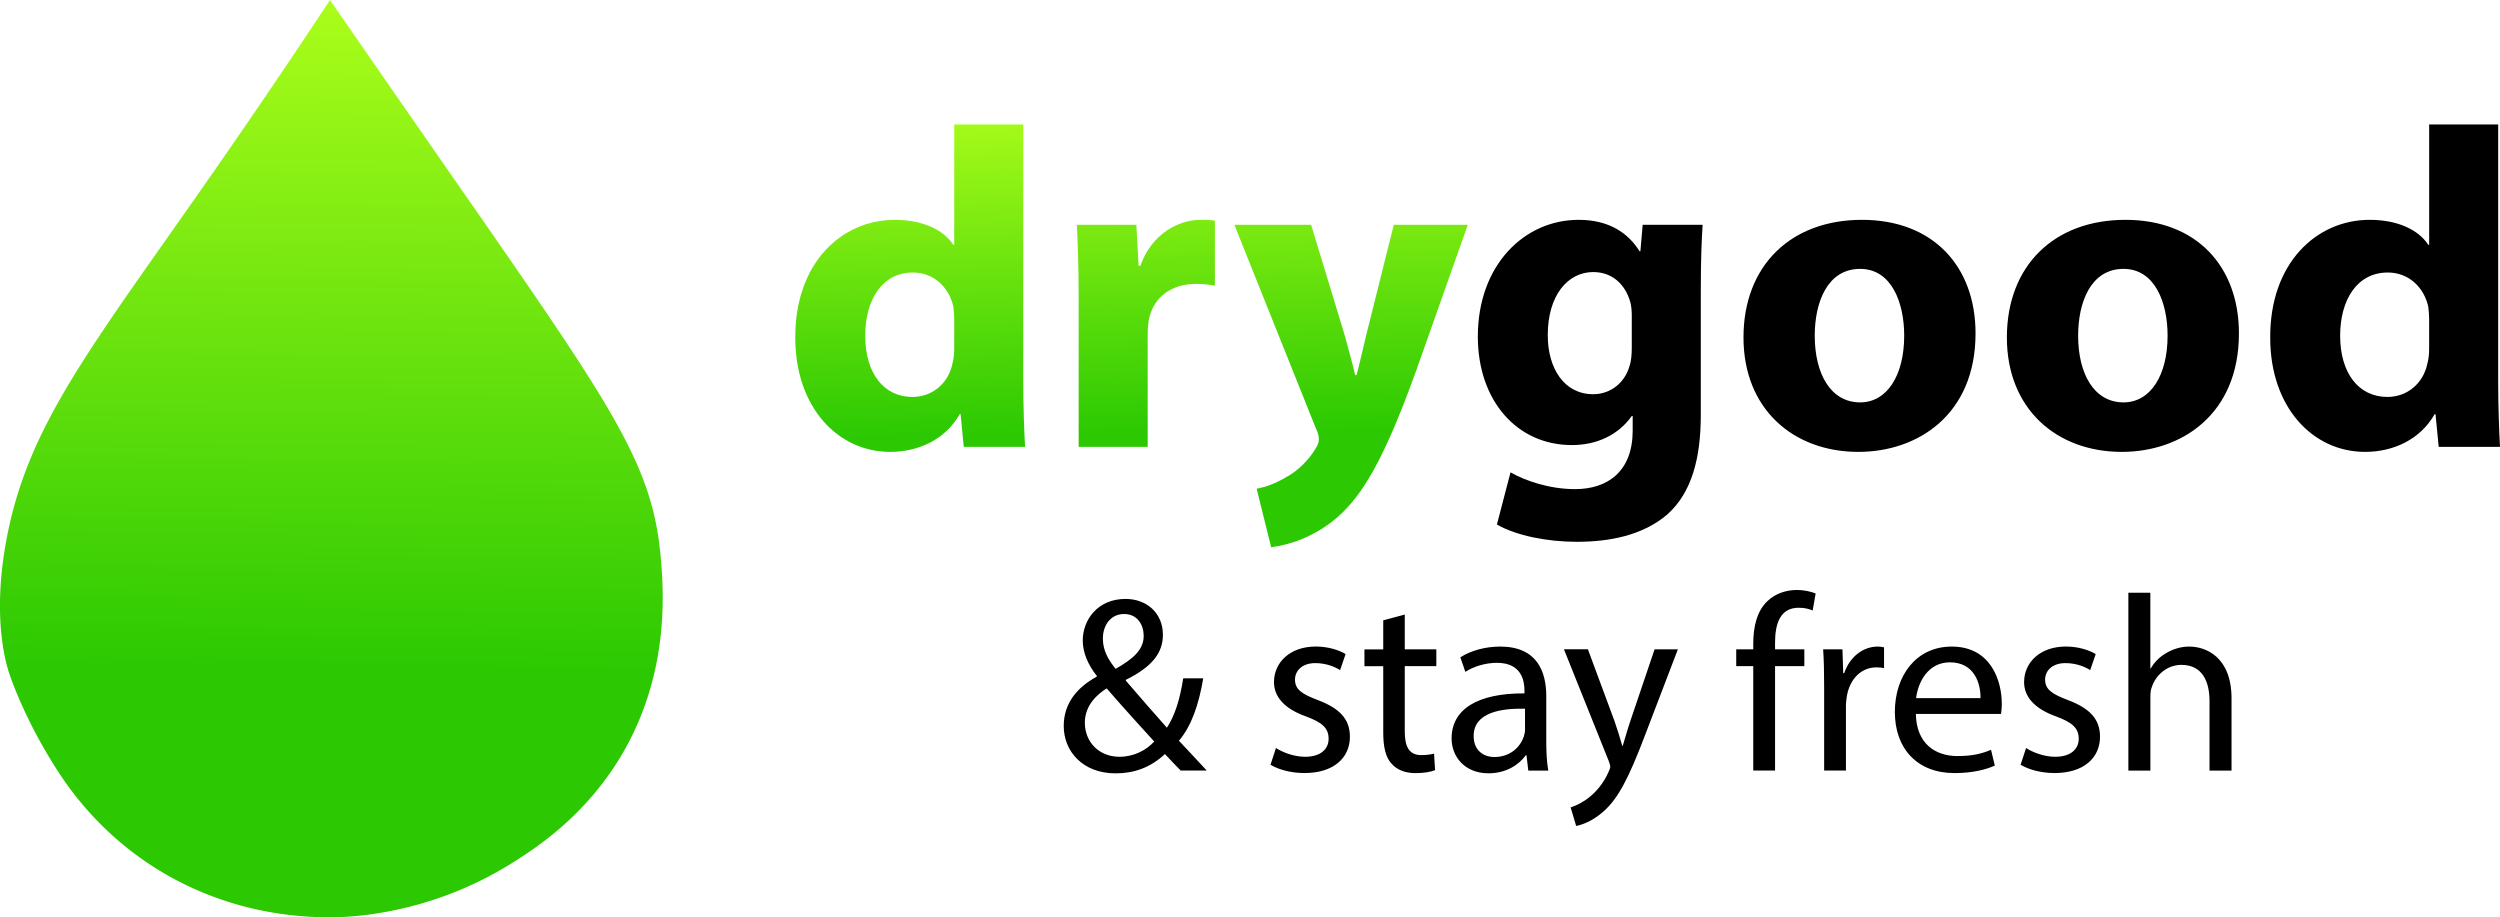
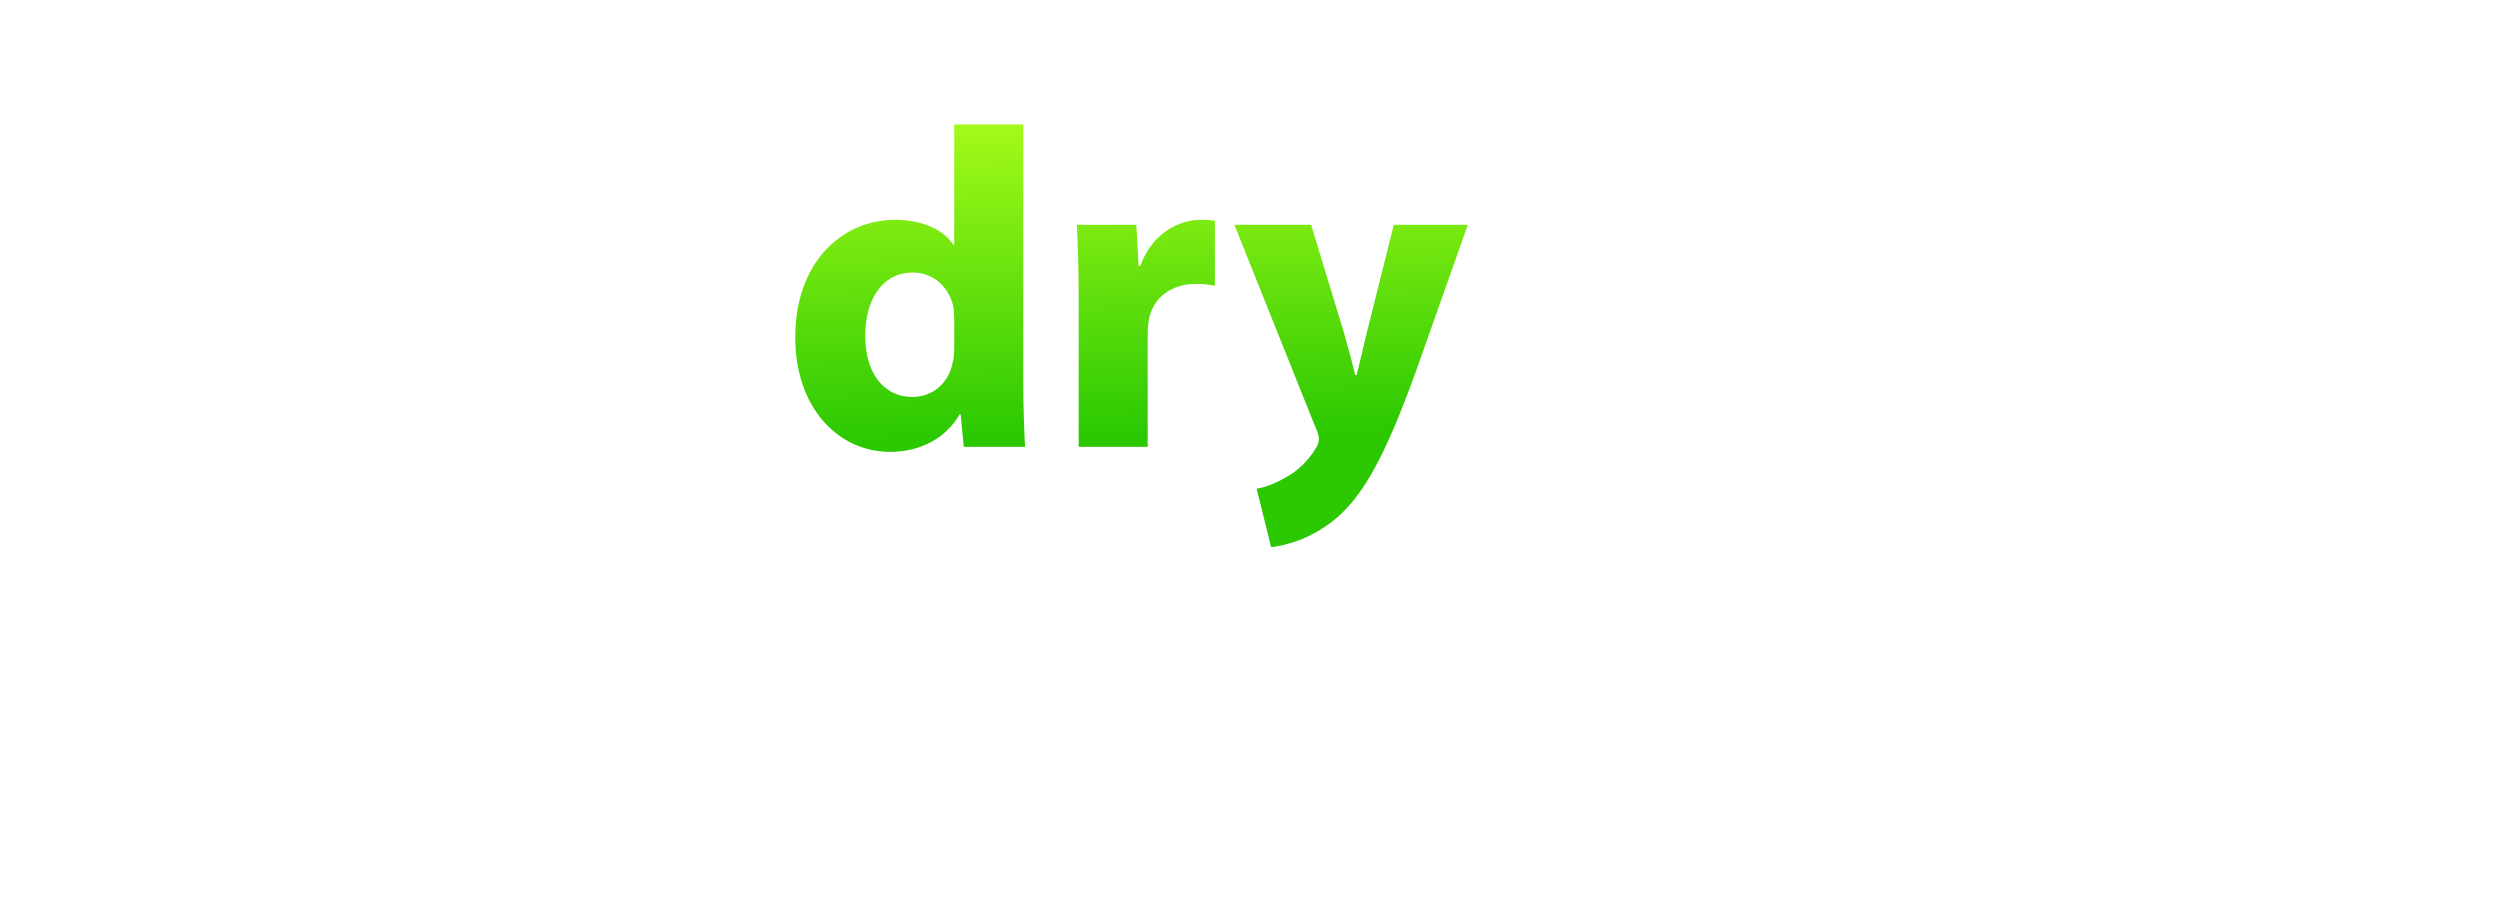
<svg xmlns="http://www.w3.org/2000/svg" xmlns:xlink="http://www.w3.org/1999/xlink" data-name="Ebene 2" viewBox="0 0 550.52 201.99">
  <defs>
    <linearGradient id="a" x1="72.83" x2="74.3" y1="146.99" y2="-4.26" data-name="Unbenannter Verlauf 6" gradientUnits="userSpaceOnUse">
      <stop offset="0" stop-color="#2cc902" />
      <stop offset="1" stop-color="#afff1b" />
    </linearGradient>
    <linearGradient xlink:href="#a" id="b" x1="249.71" x2="248.5" y1="95.11" y2="20.22" data-name="Unbenannter Verlauf 6" />
  </defs>
  <g data-name="Capa 1">
-     <path d="M72.67 0A1830.6 1830.6 0 0 1 47.4 37.3c-27.05 38.9-41.02 55.79-45.88 81-3.41 17.69-.14 28.05.57 30.16.94 2.8 4.26 11.47 10.58 21.25.07.11.18.29.31.48C26.17 190.31 47.97 202 72.63 202c3.49 0 21.31-.26 39.85-11.78 5.26-3.27 16.86-10.66 24.96-24.92 10.03-17.65 8.7-35.29 8.06-42.56-1.89-21.36-11.2-33.94-49.05-88.42C85.38 18.38 76.71 5.85 72.66 0Z" style="fill:url(#a)" />
    <path d="M225.33 27.41v56.4c0 5.5.2 11.3.4 14.6h-13.5l-.7-7.2h-.2c-3.1 5.5-9 8.3-15.3 8.3-11.6 0-20.9-9.9-20.9-25.1-.1-16.5 10.2-26 21.9-26 6 0 10.7 2.1 12.9 5.5h.2v-26.5h15.2Zm-15.2 42.8c0-.8-.1-1.9-.2-2.7-.9-4.1-4.2-7.5-8.9-7.5-6.9 0-10.5 6.2-10.5 13.9 0 8.3 4.1 13.5 10.4 13.5 4.4 0 7.9-3 8.8-7.3.3-1.1.4-2.2.4-3.5v-6.4Zm27.4-4.6c0-7.2-.2-11.9-.4-16.1h13.1l.5 9h.4c2.5-7.1 8.5-10.1 13.2-10.1 1.4 0 2.1 0 3.2.2v14.3c-1.1-.2-2.4-.4-4.1-.4-5.6 0-9.4 3-10.4 7.7-.2 1-.3 2.2-.3 3.4v24.8h-15.2v-32.8Zm51.19-16.1 7.3 24c.8 2.9 1.8 6.5 2.4 9.1h.3c.7-2.6 1.5-6.3 2.2-9.1l6-24h16.3l-11.4 32.2c-7 19.4-11.7 27.2-17.2 32.1-5.3 4.6-10.9 6.2-14.7 6.7l-3.2-12.9c1.9-.3 4.3-1.2 6.6-2.6 2.3-1.2 4.8-3.6 6.3-6.1.5-.7.8-1.5.8-2.2 0-.5-.1-1.3-.7-2.5l-17.9-44.7h16.9Z" style="fill:url(#b)" />
-     <path d="M374.93 49.51c-.2 3.1-.4 7.2-.4 14.5v27.3c0 9.4-1.9 17.1-7.4 22-5.4 4.6-12.7 6-19.9 6-6.4 0-13.2-1.3-17.6-3.8l3-11.5c3.1 1.8 8.5 3.7 14.2 3.7 7.2 0 12.7-3.9 12.7-12.9v-3.2h-.2c-2.9 4.1-7.6 6.4-13.2 6.4-12.1 0-20.7-9.8-20.7-23.9 0-15.7 10.2-25.7 22.2-25.7 6.7 0 10.9 2.9 13.4 6.9h.2l.5-5.8h13.2Zm-15.6 19.9c0-1-.1-2-.3-2.8-1.1-4-4-6.7-8.2-6.7-5.5 0-10 5-10 13.9 0 7.3 3.6 13 10 13 3.9 0 7-2.6 8-6.2.4-1.1.5-2.7.5-4v-7.2Zm75.7 4c0 17.9-12.7 26.1-25.8 26.1-14.3 0-25.3-9.4-25.3-25.2s10.4-25.9 26.1-25.9 25 10.3 25 25Zm-35.41.5c0 8.4 3.5 14.7 10 14.7 5.9 0 9.7-5.9 9.7-14.7 0-7.3-2.8-14.7-9.7-14.7-7.3 0-10 7.5-10 14.7Zm93.41-.5c0 17.9-12.7 26.1-25.8 26.1-14.3 0-25.3-9.4-25.3-25.2s10.4-25.9 26.1-25.9 25 10.3 25 25Zm-35.41.5c0 8.4 3.5 14.7 10 14.7 5.9 0 9.7-5.9 9.7-14.7 0-7.3-2.8-14.7-9.7-14.7-7.3 0-10 7.5-10 14.7Zm92.5-46.5v56.4c0 5.5.2 11.3.4 14.6h-13.5l-.7-7.2h-.2c-3.1 5.5-9 8.3-15.3 8.3-11.6 0-20.9-9.9-20.9-25.1-.1-16.5 10.2-26 21.9-26 6 0 10.7 2.1 12.9 5.5h.2v-26.5h15.2Zm-15.2 42.8c0-.8-.1-1.9-.2-2.7-.9-4.1-4.2-7.5-8.9-7.5-6.9 0-10.5 6.2-10.5 13.9 0 8.3 4.1 13.5 10.4 13.5 4.4 0 7.9-3 8.8-7.3.3-1.1.4-2.2.4-3.5v-6.4Zm-274.91 99.48c-1.05-1.05-2.04-2.1-3.48-3.64-3.2 2.98-6.79 4.25-10.87 4.25-7.23 0-11.42-4.85-11.42-10.43 0-5.08 3.04-8.55 7.28-10.87v-.17c-1.93-2.43-3.09-5.13-3.09-7.78 0-4.52 3.25-9.16 9.43-9.16 4.63 0 8.22 3.09 8.22 7.89 0 3.92-2.26 7.01-8.17 9.93v.17c3.14 3.64 6.68 7.72 9.05 10.37 1.71-2.59 2.87-6.18 3.59-10.87h4.41c-.99 5.85-2.59 10.48-5.35 13.74 1.99 2.1 3.92 4.19 6.12 6.56h-5.74Zm-5.84-6.4c-2.21-2.43-6.35-6.95-10.48-11.7-1.99 1.27-4.8 3.64-4.8 7.56 0 4.25 3.14 7.5 7.61 7.5 3.2 0 5.9-1.43 7.67-3.37Zm-11.31-22.68c0 2.65 1.21 4.69 2.81 6.68 3.75-2.15 6.18-4.14 6.18-7.28 0-2.26-1.27-4.8-4.3-4.8s-4.69 2.54-4.69 5.41Zm38.12 24.11c1.43.94 3.97 1.93 6.4 1.93 3.53 0 5.19-1.77 5.19-3.97 0-2.32-1.38-3.59-4.97-4.91-4.8-1.71-7.06-4.36-7.06-7.56 0-4.3 3.48-7.84 9.21-7.84 2.7 0 5.08.77 6.56 1.66l-1.21 3.53c-1.05-.66-2.98-1.54-5.46-1.54-2.87 0-4.47 1.65-4.47 3.64 0 2.21 1.6 3.2 5.08 4.52 4.64 1.77 7.01 4.08 7.01 8.05 0 4.69-3.64 8-9.99 8-2.93 0-5.63-.72-7.5-1.82l1.21-3.7Zm28.36-29.4v7.67h6.95v3.7h-6.95v14.4c0 3.31.94 5.19 3.64 5.19 1.27 0 2.21-.17 2.81-.33l.22 3.64c-.94.39-2.43.66-4.3.66-2.26 0-4.08-.72-5.24-2.04-1.38-1.43-1.87-3.81-1.87-6.95V146.7h-4.14V143h4.14v-6.4l4.74-1.27Zm27.2 34.37-.39-3.37h-.17c-1.49 2.1-4.36 3.97-8.17 3.97-5.41 0-8.16-3.81-8.16-7.67 0-6.45 5.74-9.99 16.05-9.93v-.55c0-2.21-.61-6.18-6.07-6.18-2.48 0-5.08.77-6.95 1.99l-1.1-3.2c2.21-1.43 5.41-2.37 8.77-2.37 8.17 0 10.15 5.57 10.15 10.92v9.99c0 2.32.11 4.58.44 6.4h-4.41Zm-.72-13.63c-5.3-.11-11.31.83-11.31 6.01 0 3.14 2.1 4.63 4.58 4.63 3.48 0 5.68-2.21 6.45-4.47.17-.5.28-1.05.28-1.54v-4.63Zm13.85-13.07 5.85 15.78c.61 1.77 1.27 3.86 1.71 5.46h.11c.5-1.6 1.05-3.64 1.71-5.57l5.3-15.67h5.13l-7.28 19.03c-3.48 9.16-5.85 13.85-9.16 16.72-2.37 2.1-4.74 2.92-5.96 3.14l-1.21-4.08c1.21-.39 2.81-1.16 4.25-2.37 1.33-1.05 2.98-2.92 4.08-5.41.22-.5.39-.88.39-1.16s-.11-.66-.33-1.27l-9.87-24.61h5.3Zm36.41 26.7v-23h-3.75v-3.7h3.75v-1.27c0-3.75.83-7.17 3.09-9.32 1.82-1.77 4.25-2.48 6.51-2.48 1.71 0 3.2.39 4.14.77l-.66 3.75c-.72-.33-1.71-.61-3.09-.61-4.14 0-5.19 3.64-5.19 7.72v1.43h6.45v3.7h-6.45v23h-4.8Zm15.61-18.37c0-3.14-.05-5.85-.22-8.33h4.25l.17 5.24h.22c1.21-3.59 4.14-5.85 7.39-5.85.55 0 .94.06 1.38.17v4.58c-.5-.11-.99-.17-1.66-.17-3.42 0-5.85 2.59-6.51 6.23-.11.66-.22 1.43-.22 2.26v14.23h-4.8v-18.37Zm20.2 5.9c.11 6.56 4.3 9.27 9.16 9.27 3.48 0 5.57-.61 7.39-1.38l.83 3.48c-1.71.77-4.63 1.65-8.88 1.65-8.22 0-13.13-5.41-13.13-13.46s4.74-14.4 12.52-14.4c8.72 0 11.03 7.67 11.03 12.58 0 .99-.11 1.77-.17 2.26h-18.76Zm14.23-3.48c.06-3.09-1.27-7.89-6.73-7.89-4.91 0-7.06 4.52-7.45 7.89h14.18Zm10.04 10.98c1.43.94 3.97 1.93 6.4 1.93 3.53 0 5.19-1.77 5.19-3.97 0-2.32-1.38-3.59-4.97-4.91-4.8-1.71-7.06-4.36-7.06-7.56 0-4.3 3.48-7.84 9.21-7.84 2.7 0 5.08.77 6.56 1.66l-1.21 3.53c-1.05-.66-2.98-1.54-5.46-1.54-2.87 0-4.47 1.65-4.47 3.64 0 2.21 1.6 3.2 5.08 4.52 4.64 1.77 7.01 4.08 7.01 8.05 0 4.69-3.64 8-9.99 8-2.93 0-5.63-.72-7.5-1.82l1.21-3.7Zm22.51-34.2h4.85v16.66h.11c.77-1.38 1.99-2.59 3.48-3.42 1.43-.83 3.14-1.38 4.97-1.38 3.59 0 9.32 2.21 9.32 11.42v15.89h-4.85v-15.34c0-4.3-1.6-7.94-6.18-7.94-3.14 0-5.63 2.21-6.51 4.85-.28.66-.33 1.38-.33 2.32v16.11h-4.85v-39.17Z" />
  </g>
</svg>